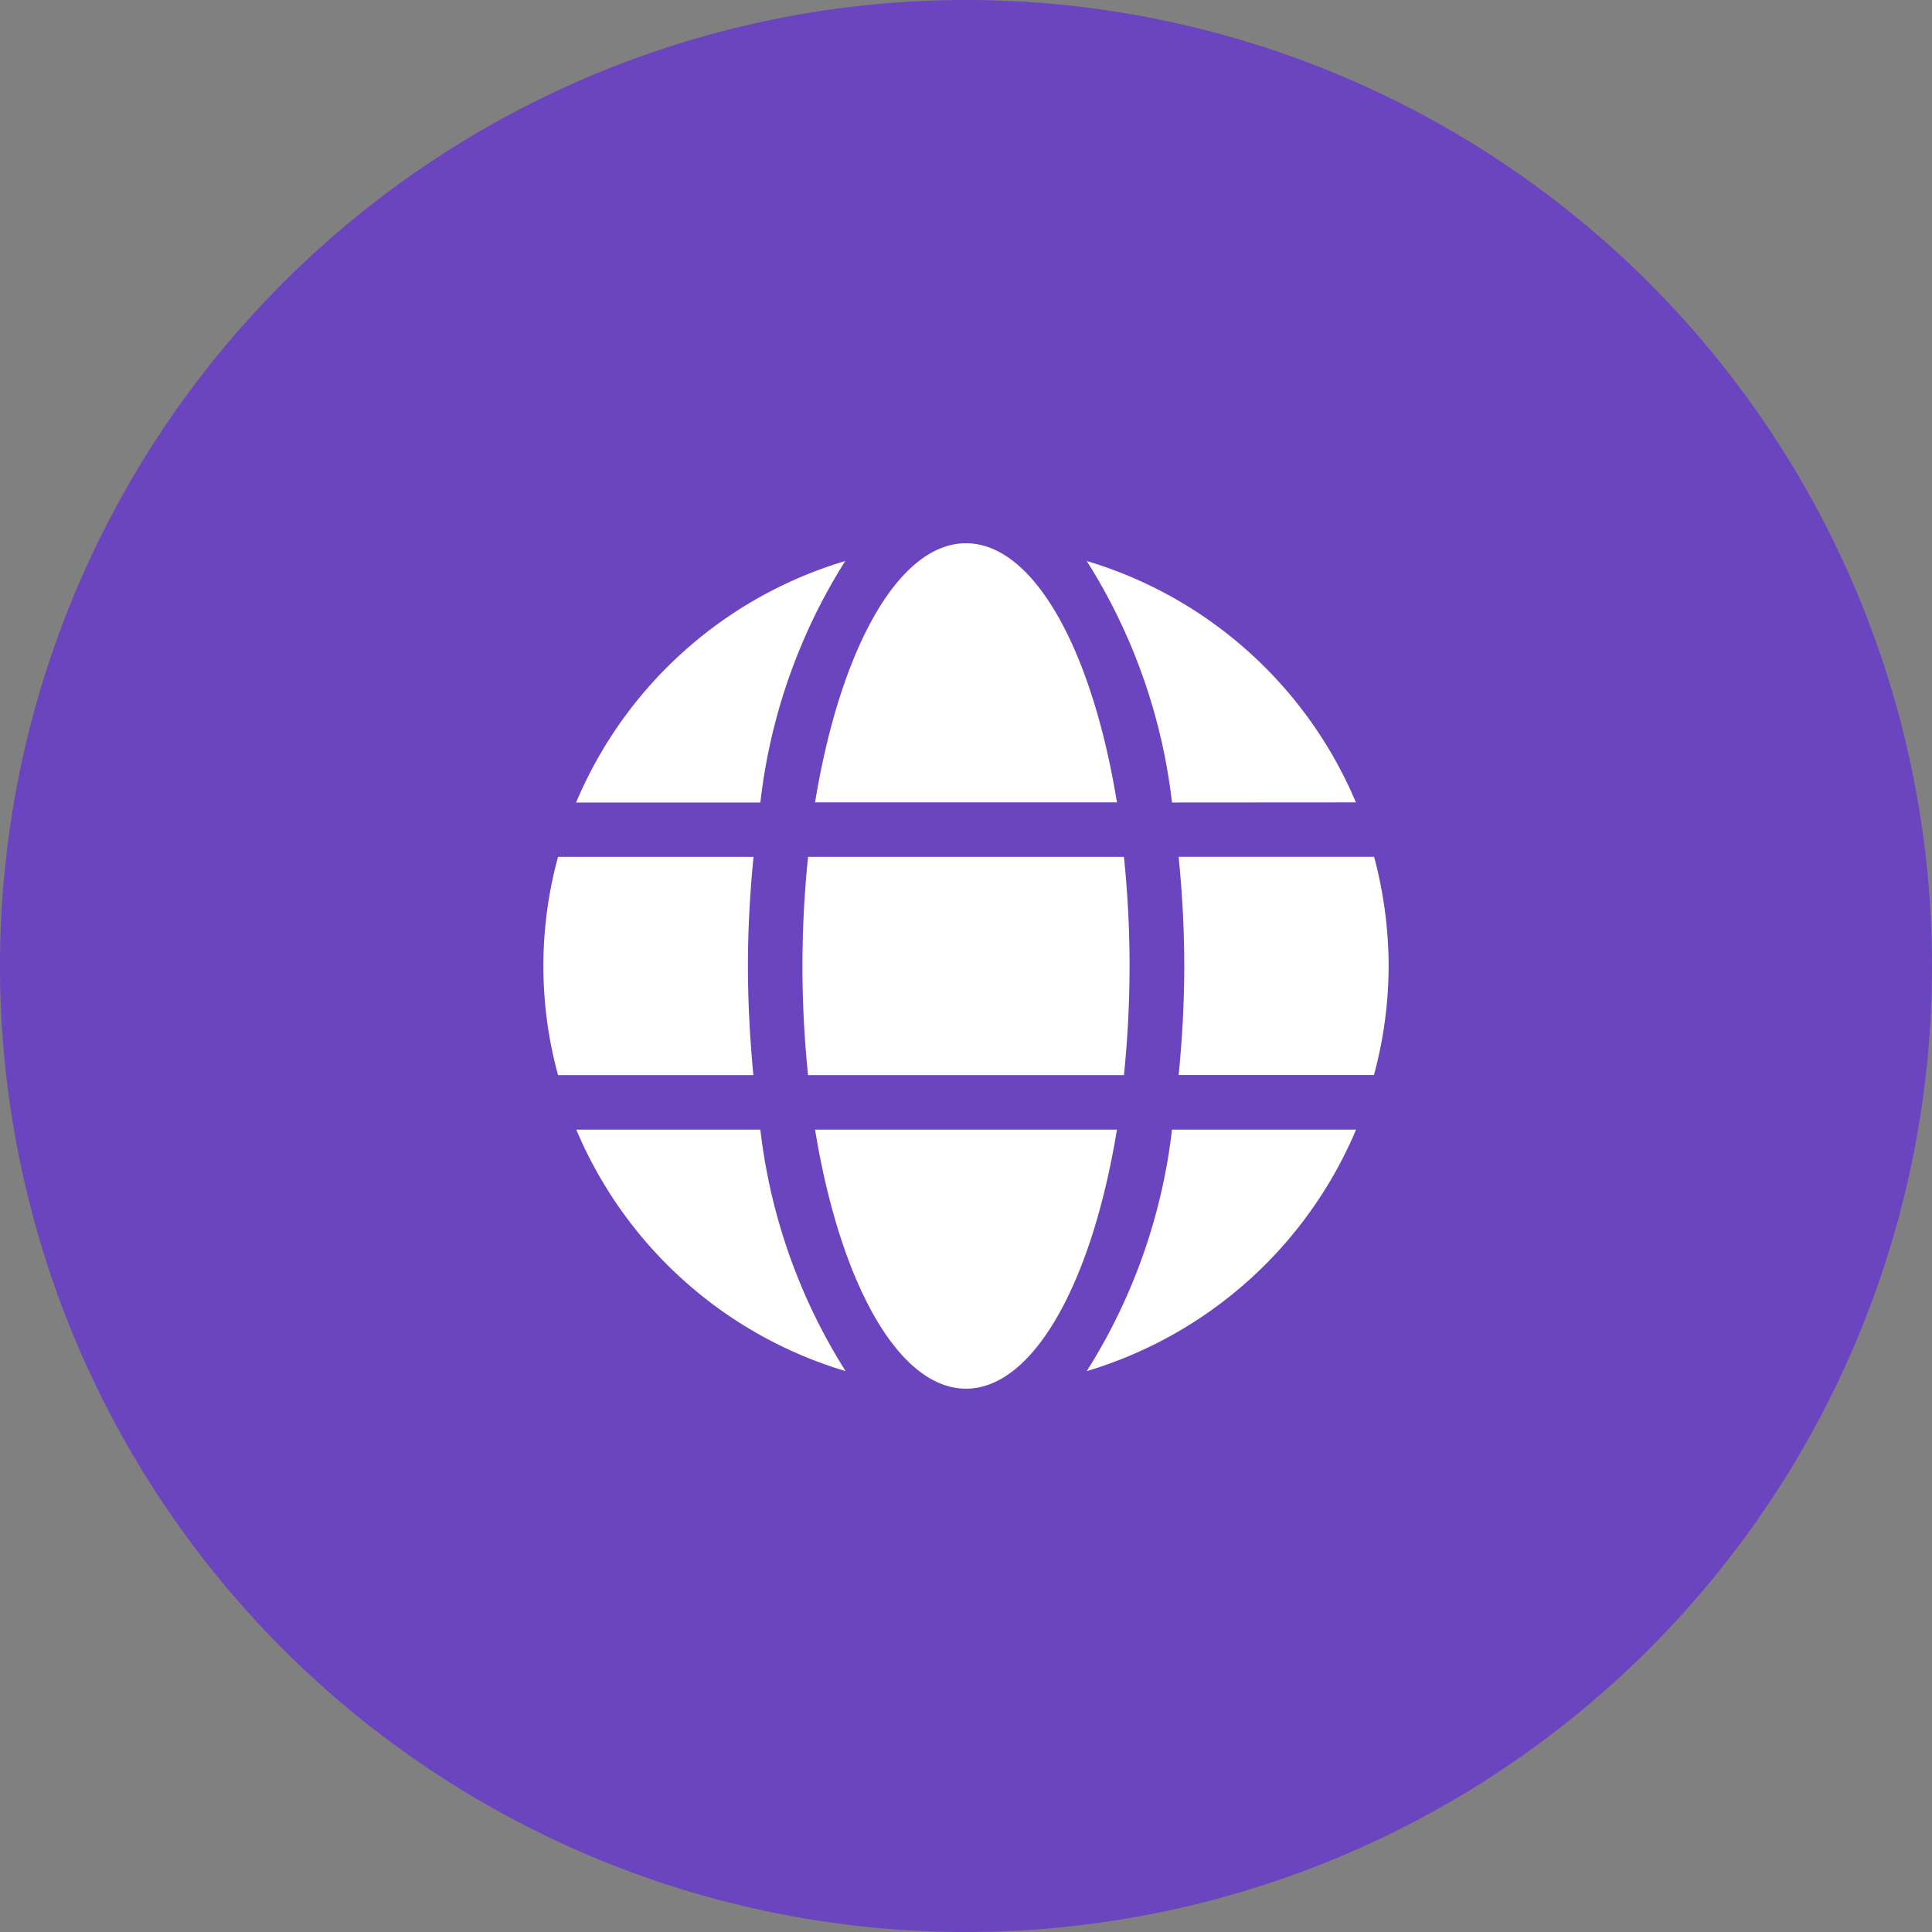
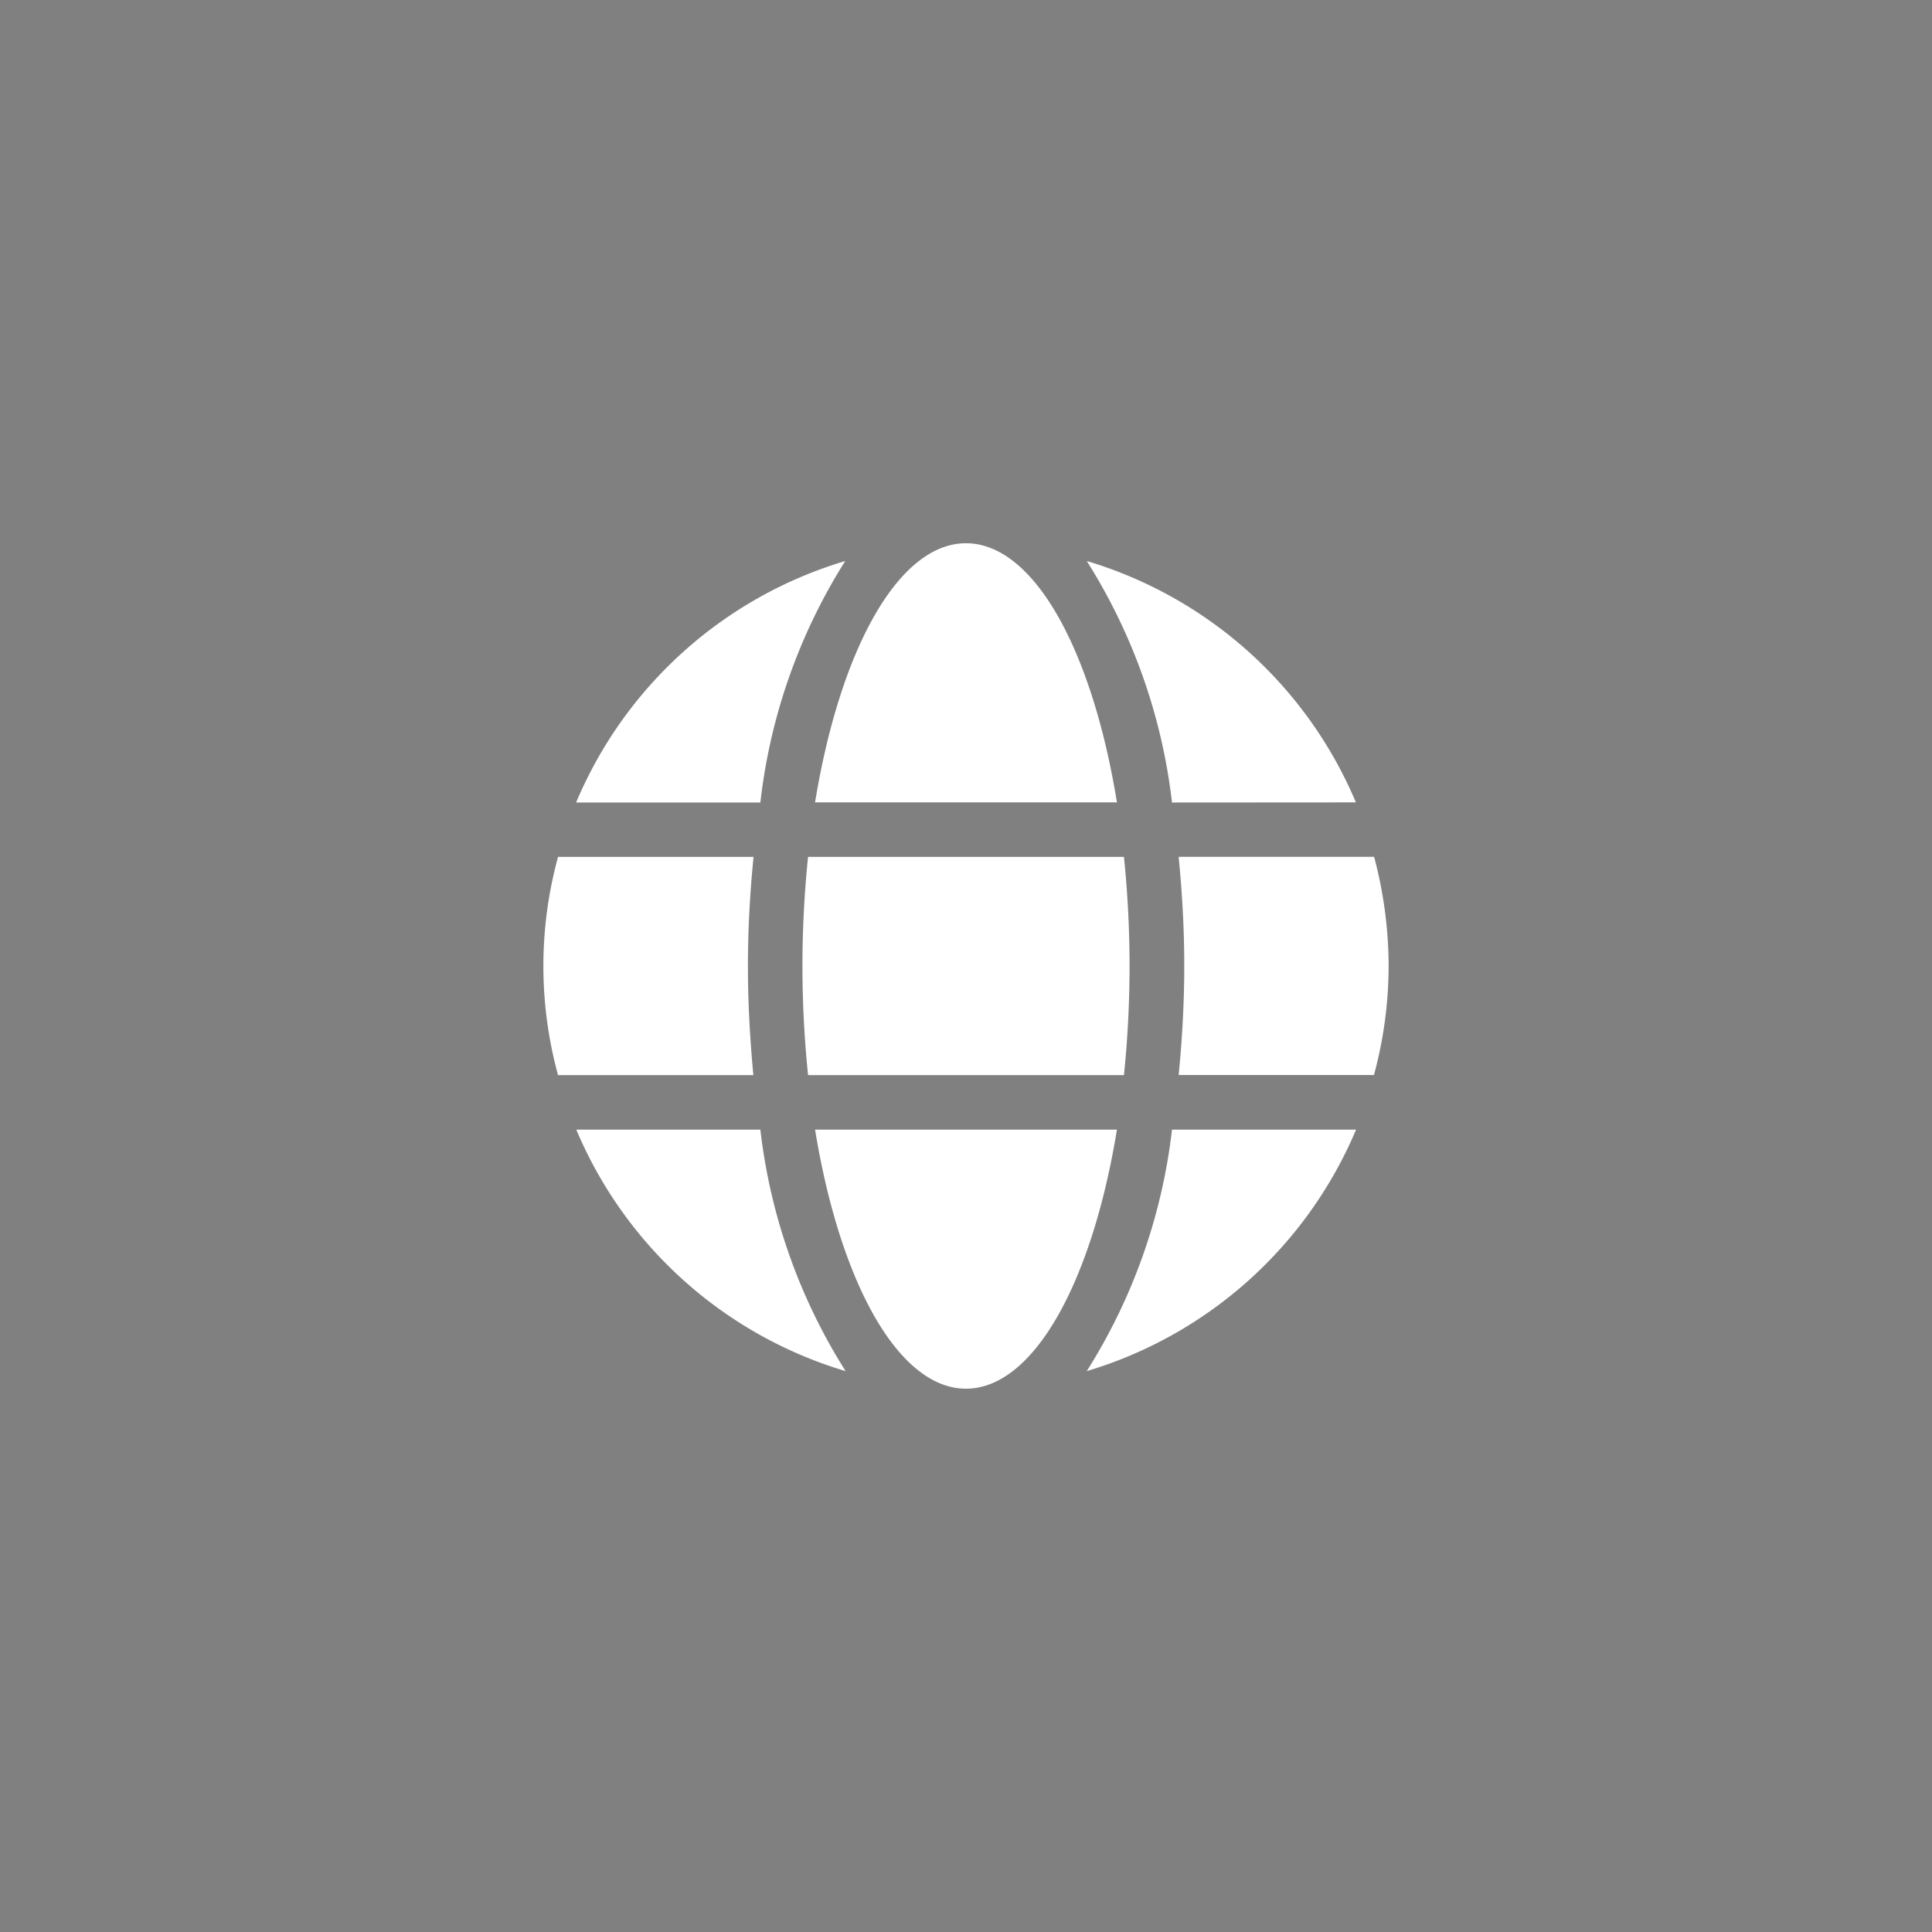
<svg xmlns="http://www.w3.org/2000/svg" width="32" height="32" viewBox="0 0 32 32">
  <rect x="0" y="0" width="32" height="32" fill="#808080" stroke="none" />
  <g data-name="Group 618">
-     <path data-name="Path 1103" d="M16 0A16 16 0 1 1 0 16 16 16 0 0 1 16 0z" style="fill:#5e1dea;opacity:.6" />
    <path data-name="Icon awesome-globe" d="M9.5 4.854C9.091 2.333 8.125.562 7 .562S4.912 2.333 4.5 4.854zm-5.209 2.71a17.7 17.7 0 0 0 .093 1.807h5.232a17.7 17.7 0 0 0 .093-1.807 17.7 17.7 0 0 0-.093-1.807H4.384a17.7 17.7 0 0 0-.093 1.807zm9.167-2.71A7.016 7.016 0 0 0 9 .856a9.528 9.528 0 0 1 1.412 4zM5 .856a7.011 7.011 0 0 0-4.458 4h3.052A9.49 9.49 0 0 1 5 .856zm8.757 4.9h-3.235c.059.593.093 1.2.093 1.807s-.034 1.214-.093 1.807h3.235A6.941 6.941 0 0 0 14 7.564a7.062 7.062 0 0 0-.24-1.807zM3.388 7.564c0-.607.034-1.214.093-1.807H.243a6.844 6.844 0 0 0 0 3.614h3.235c-.056-.593-.09-1.2-.09-1.807zm1.112 2.71c.412 2.526 1.378 4.291 2.5 4.291s2.089-1.77 2.5-4.291zm4.5 4a7.023 7.023 0 0 0 4.461-4h-3.049a9.528 9.528 0 0 1-1.412 4zm-8.455-4a7.016 7.016 0 0 0 4.461 4 9.528 9.528 0 0 1-1.412-4H.545z" transform="translate(9 8.436)" style="fill:#fff" />
  </g>
</svg>